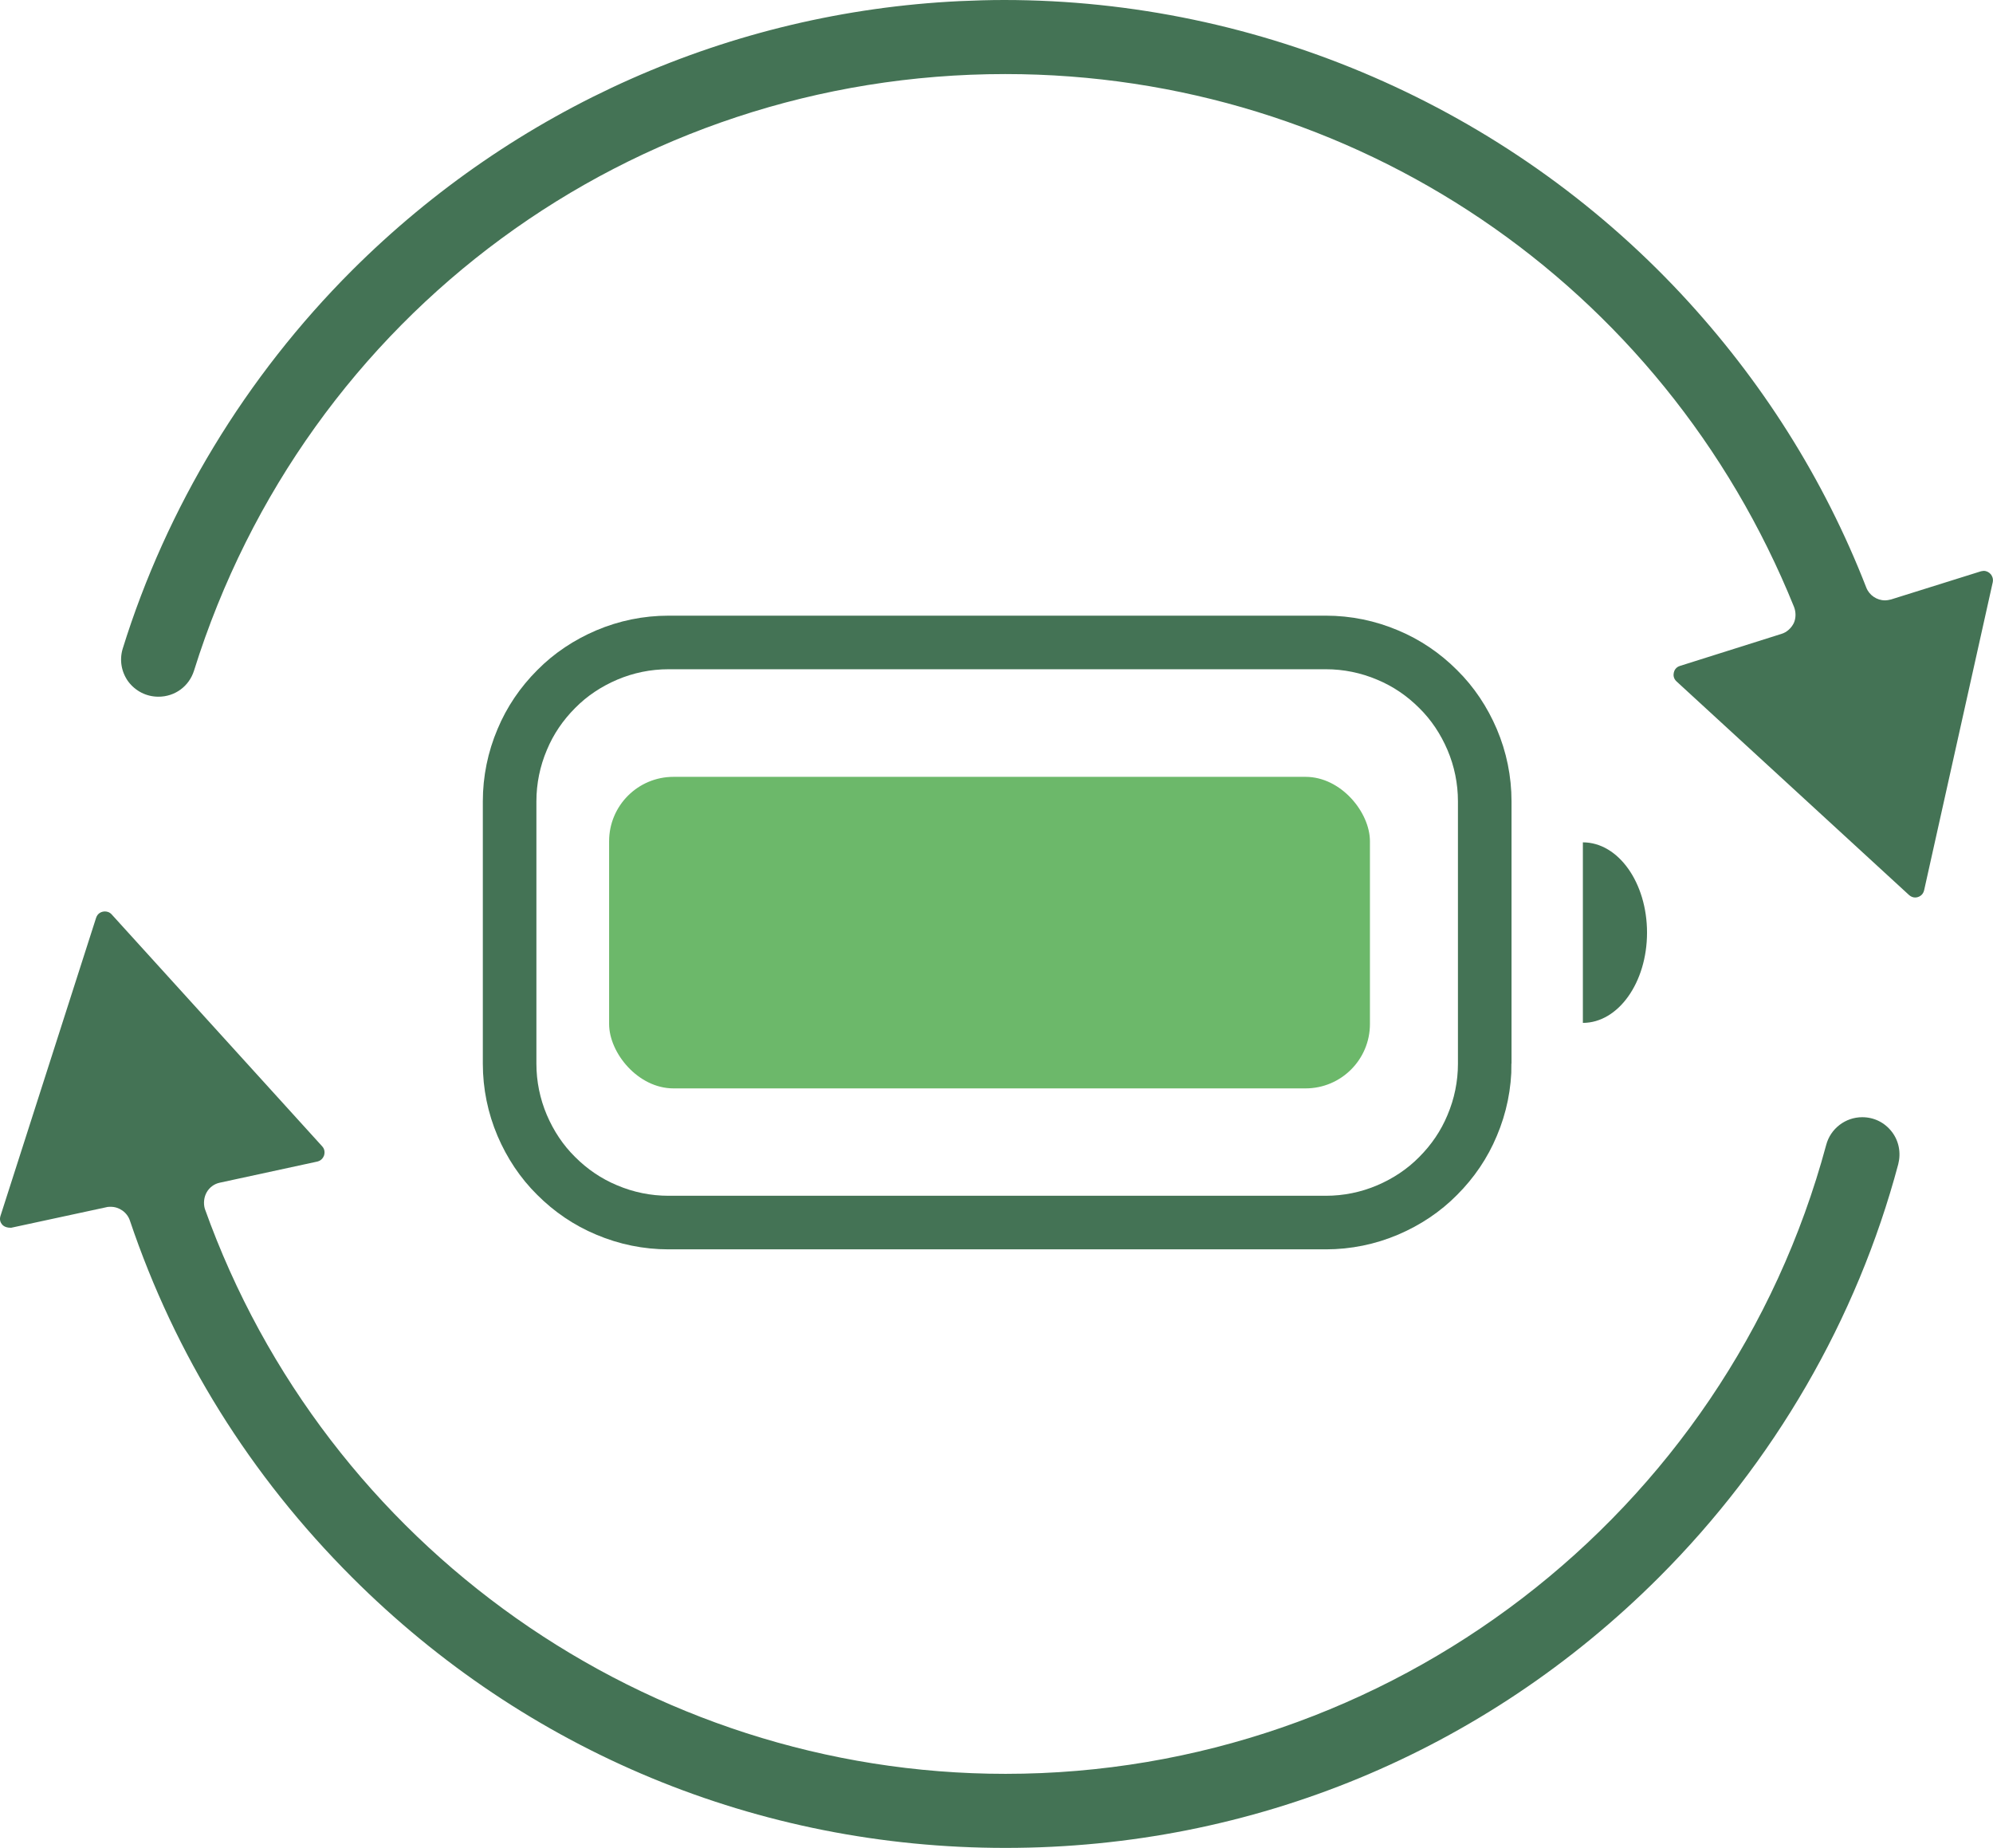
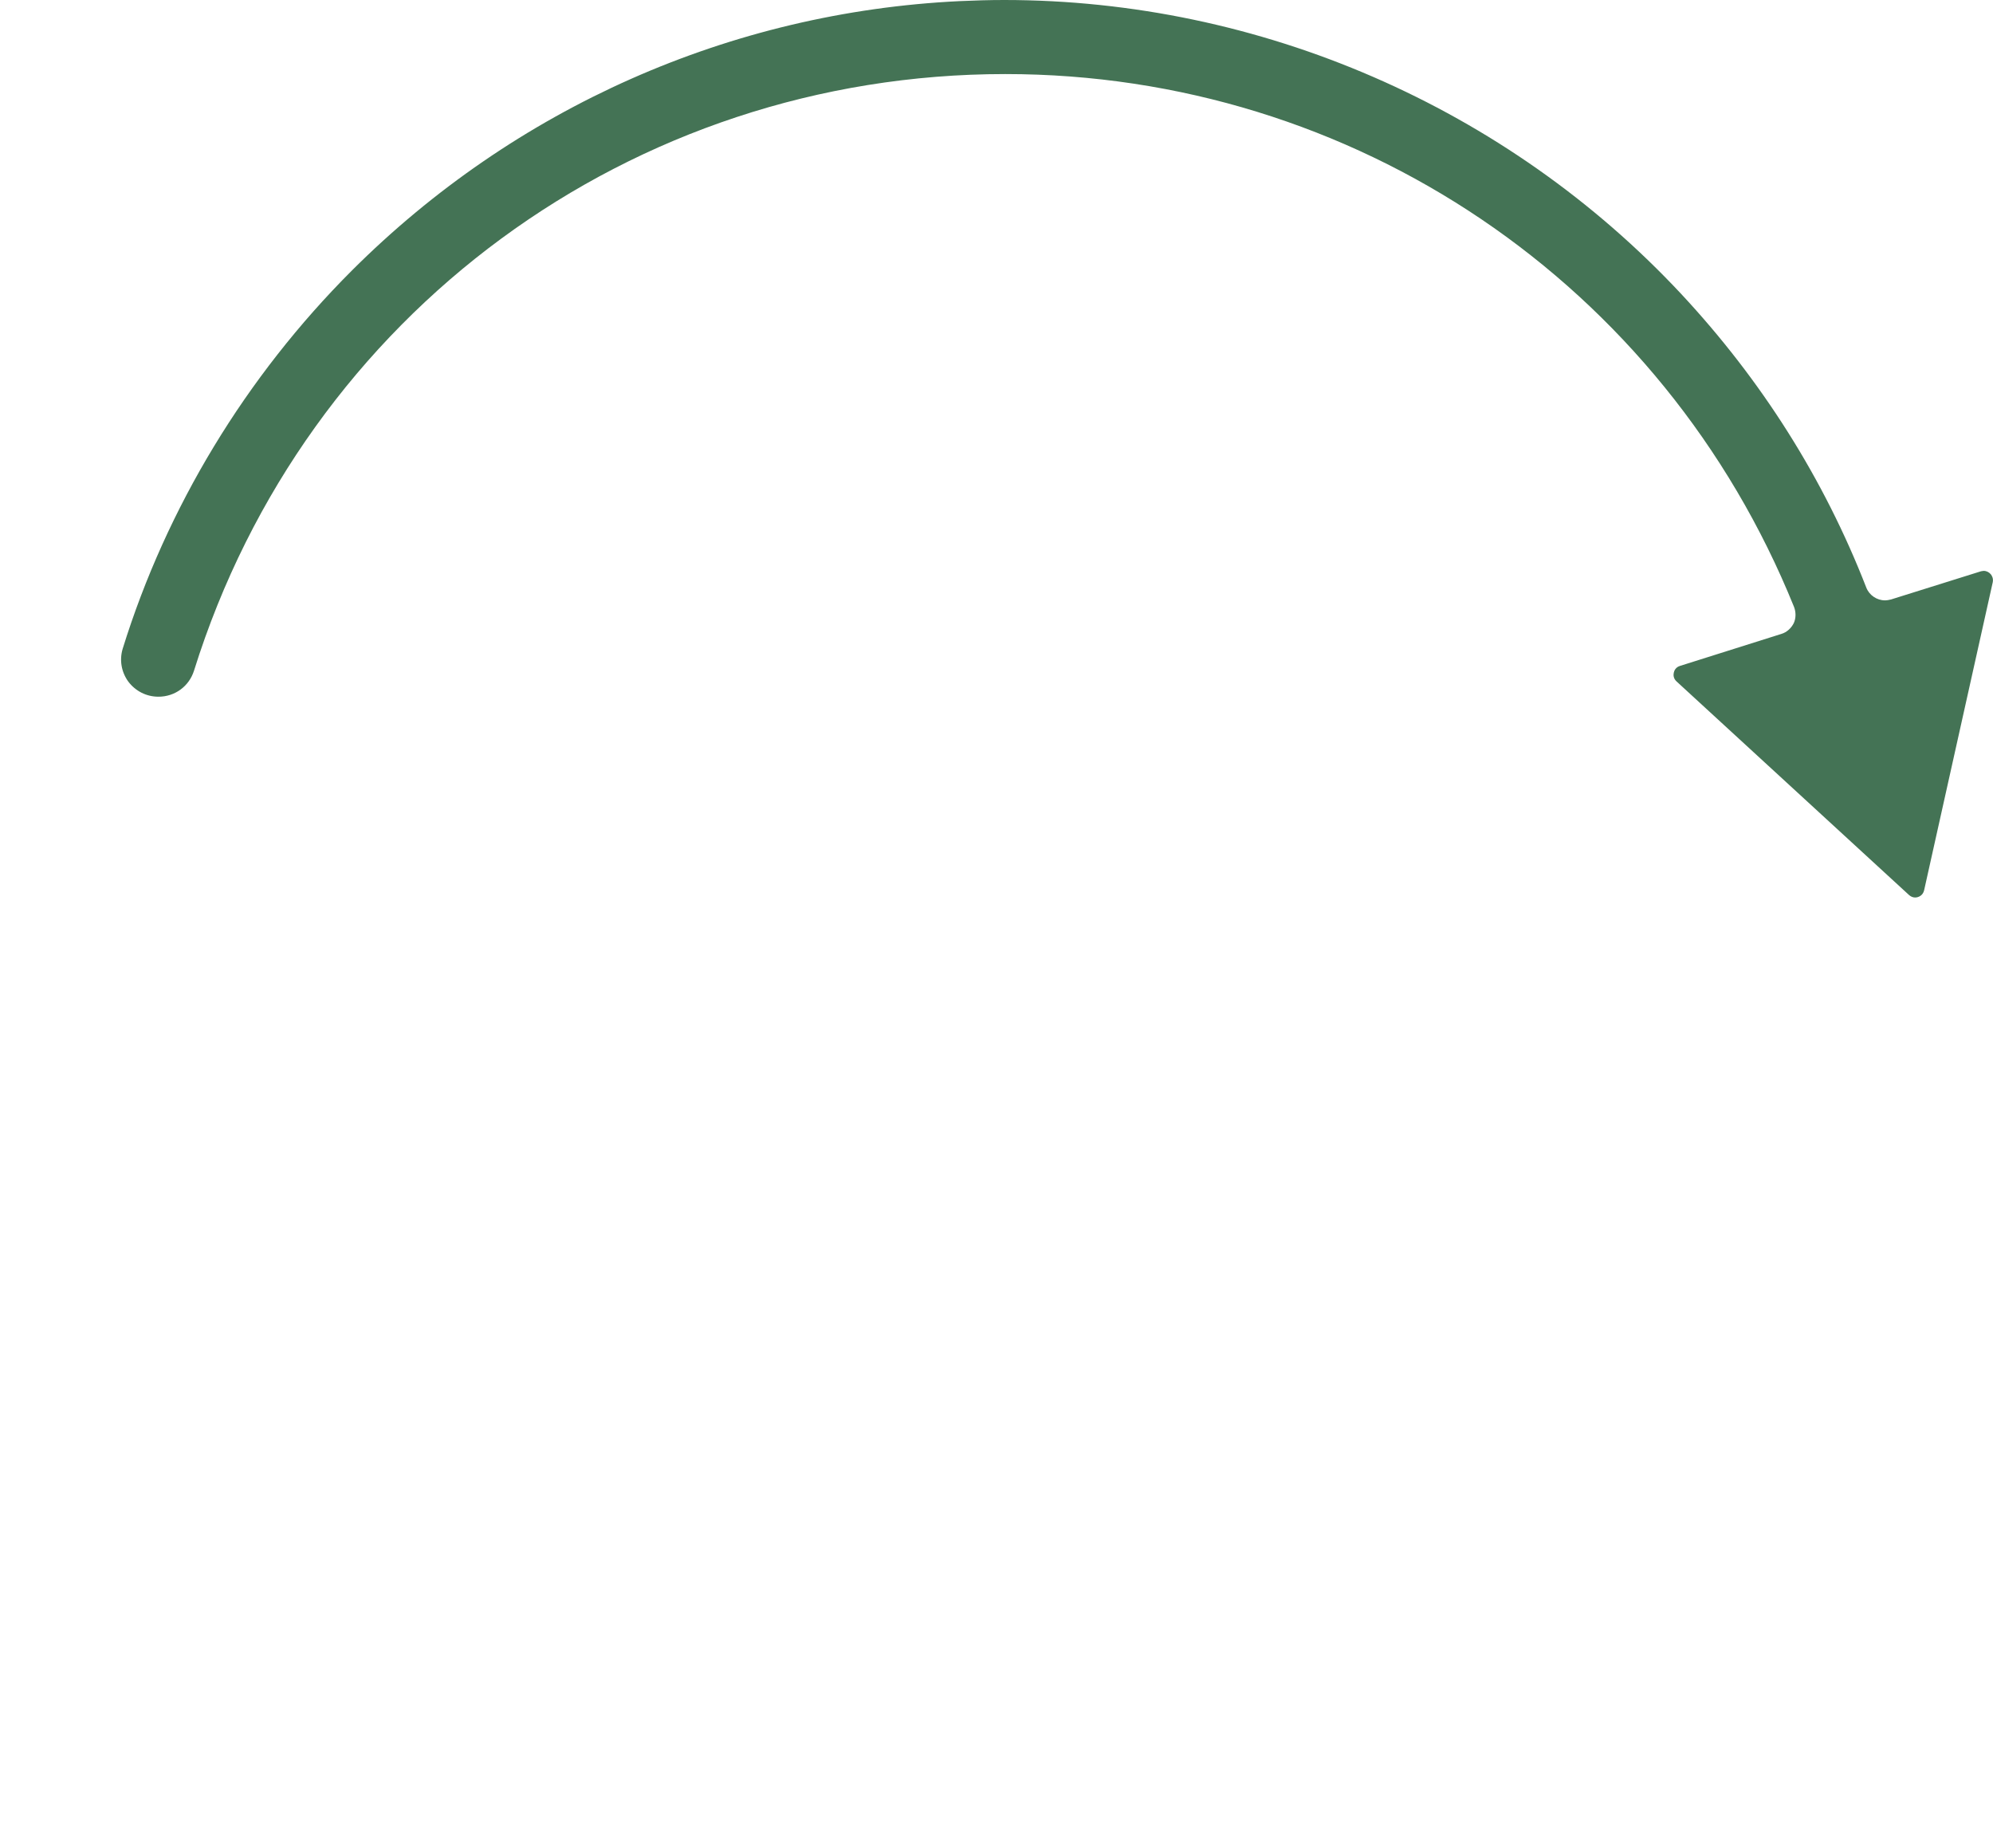
<svg xmlns="http://www.w3.org/2000/svg" id="_レイヤー_2" viewBox="0 0 88.54 82.09">
  <defs>
    <style>.cls-1{fill:#447355;}.cls-2{fill:#6cb86a;}.cls-3{fill:none;stroke:#447355;stroke-linecap:round;stroke-miterlimit:10;stroke-width:2.38px;}</style>
  </defs>
  <g id="_フォントサイズ">
    <g>
      <g>
        <path class="cls-1" d="M85.08,39.87c-.1,0-.19-.04-.27-.11l-10.33-9.49c-.15-.14-.14-.3-.12-.39,.02-.09,.08-.24,.28-.3l4.5-1.42c.24-.07,.44-.26,.55-.48,.1-.22,.1-.49,.01-.72C73.89,12.59,60.14,3.29,44.66,3.29,28.06,3.29,13.58,13.94,8.62,29.79c-.22,.7-.85,1.16-1.58,1.16-.54,0-1.02-.25-1.34-.67-.31-.43-.4-.96-.25-1.46,1.95-6.28,5.47-12.09,10.18-16.8C22.87,4.79,32.45,.54,42.63,.05c.66-.03,1.32-.05,1.98-.05,11.37,0,22.33,4.76,30.08,13.06,3.57,3.83,6.34,8.21,8.22,13.04,.13,.34,.47,.57,.83,.57,.09,0,.19-.02,.27-.04l3.99-1.25s.09-.02,.13-.02c.12,0,.24,.06,.32,.16,.05,.07,.11,.18,.08,.34l-3.05,13.69c-.05,.22-.24,.32-.4,.32Z" />
-         <path class="cls-1" d="M44.66,82.09c-10.96,0-21.27-4.27-29.02-12.02-4.53-4.53-7.85-9.86-9.87-15.85-.12-.36-.47-.61-.85-.61-.07,0-.13,0-.2,.02l-4.22,.91s-.02,0-.03,0c-.25,0-.35-.11-.39-.16-.06-.08-.11-.2-.06-.36l4.25-13.25c.07-.21,.25-.28,.39-.28,.08,0,.2,.02,.3,.13l9.35,10.3c.14,.15,.11,.32,.09,.4-.03,.08-.1,.23-.3,.28l-4.34,.94c-.24,.05-.46,.21-.58,.43-.12,.21-.15,.49-.08,.73,5.37,15.03,19.66,25.1,35.57,25.1,17.04,0,32.03-11.49,36.46-27.94,.19-.72,.85-1.23,1.6-1.23,.52,0,.99,.23,1.31,.64,.32,.41,.42,.94,.29,1.45-1.84,6.9-5.52,13.24-10.63,18.35-7.75,7.75-18.06,12.02-29.02,12.02Z" />
      </g>
      <g>
        <g>
-           <path class="cls-3" d="M65.96,47.25v-11.65c0-.95-.19-1.88-.56-2.75-.36-.84-.86-1.6-1.51-2.24-.65-.65-1.4-1.16-2.24-1.51-.87-.37-1.8-.56-2.75-.56H29.7c-.95,0-1.88,.19-2.75,.56-.84,.36-1.6,.86-2.24,1.51-.65,.65-1.16,1.4-1.51,2.24-.37,.87-.56,1.8-.56,2.75v11.65c0,.95,.19,1.88,.56,2.75,.36,.84,.86,1.6,1.51,2.24,.65,.65,1.4,1.16,2.24,1.51,.87,.37,1.8,.56,2.75,.56h29.2c.95,0,1.88-.19,2.75-.56,.84-.36,1.6-.86,2.24-1.51,.65-.65,1.16-1.4,1.51-2.24,.37-.87,.56-1.8,.56-2.75Z" />
-           <rect class="cls-2" x="27.06" y="34.51" width="33.8" height="13.84" rx="2.86" ry="2.86" />
-         </g>
-         <path class="cls-1" d="M70.32,45.44v-8.02c1.58,0,2.85,1.8,2.85,4.01,0,2.22-1.28,4.01-2.85,4.01Z" />
+           </g>
      </g>
    </g>
  </g>
</svg>